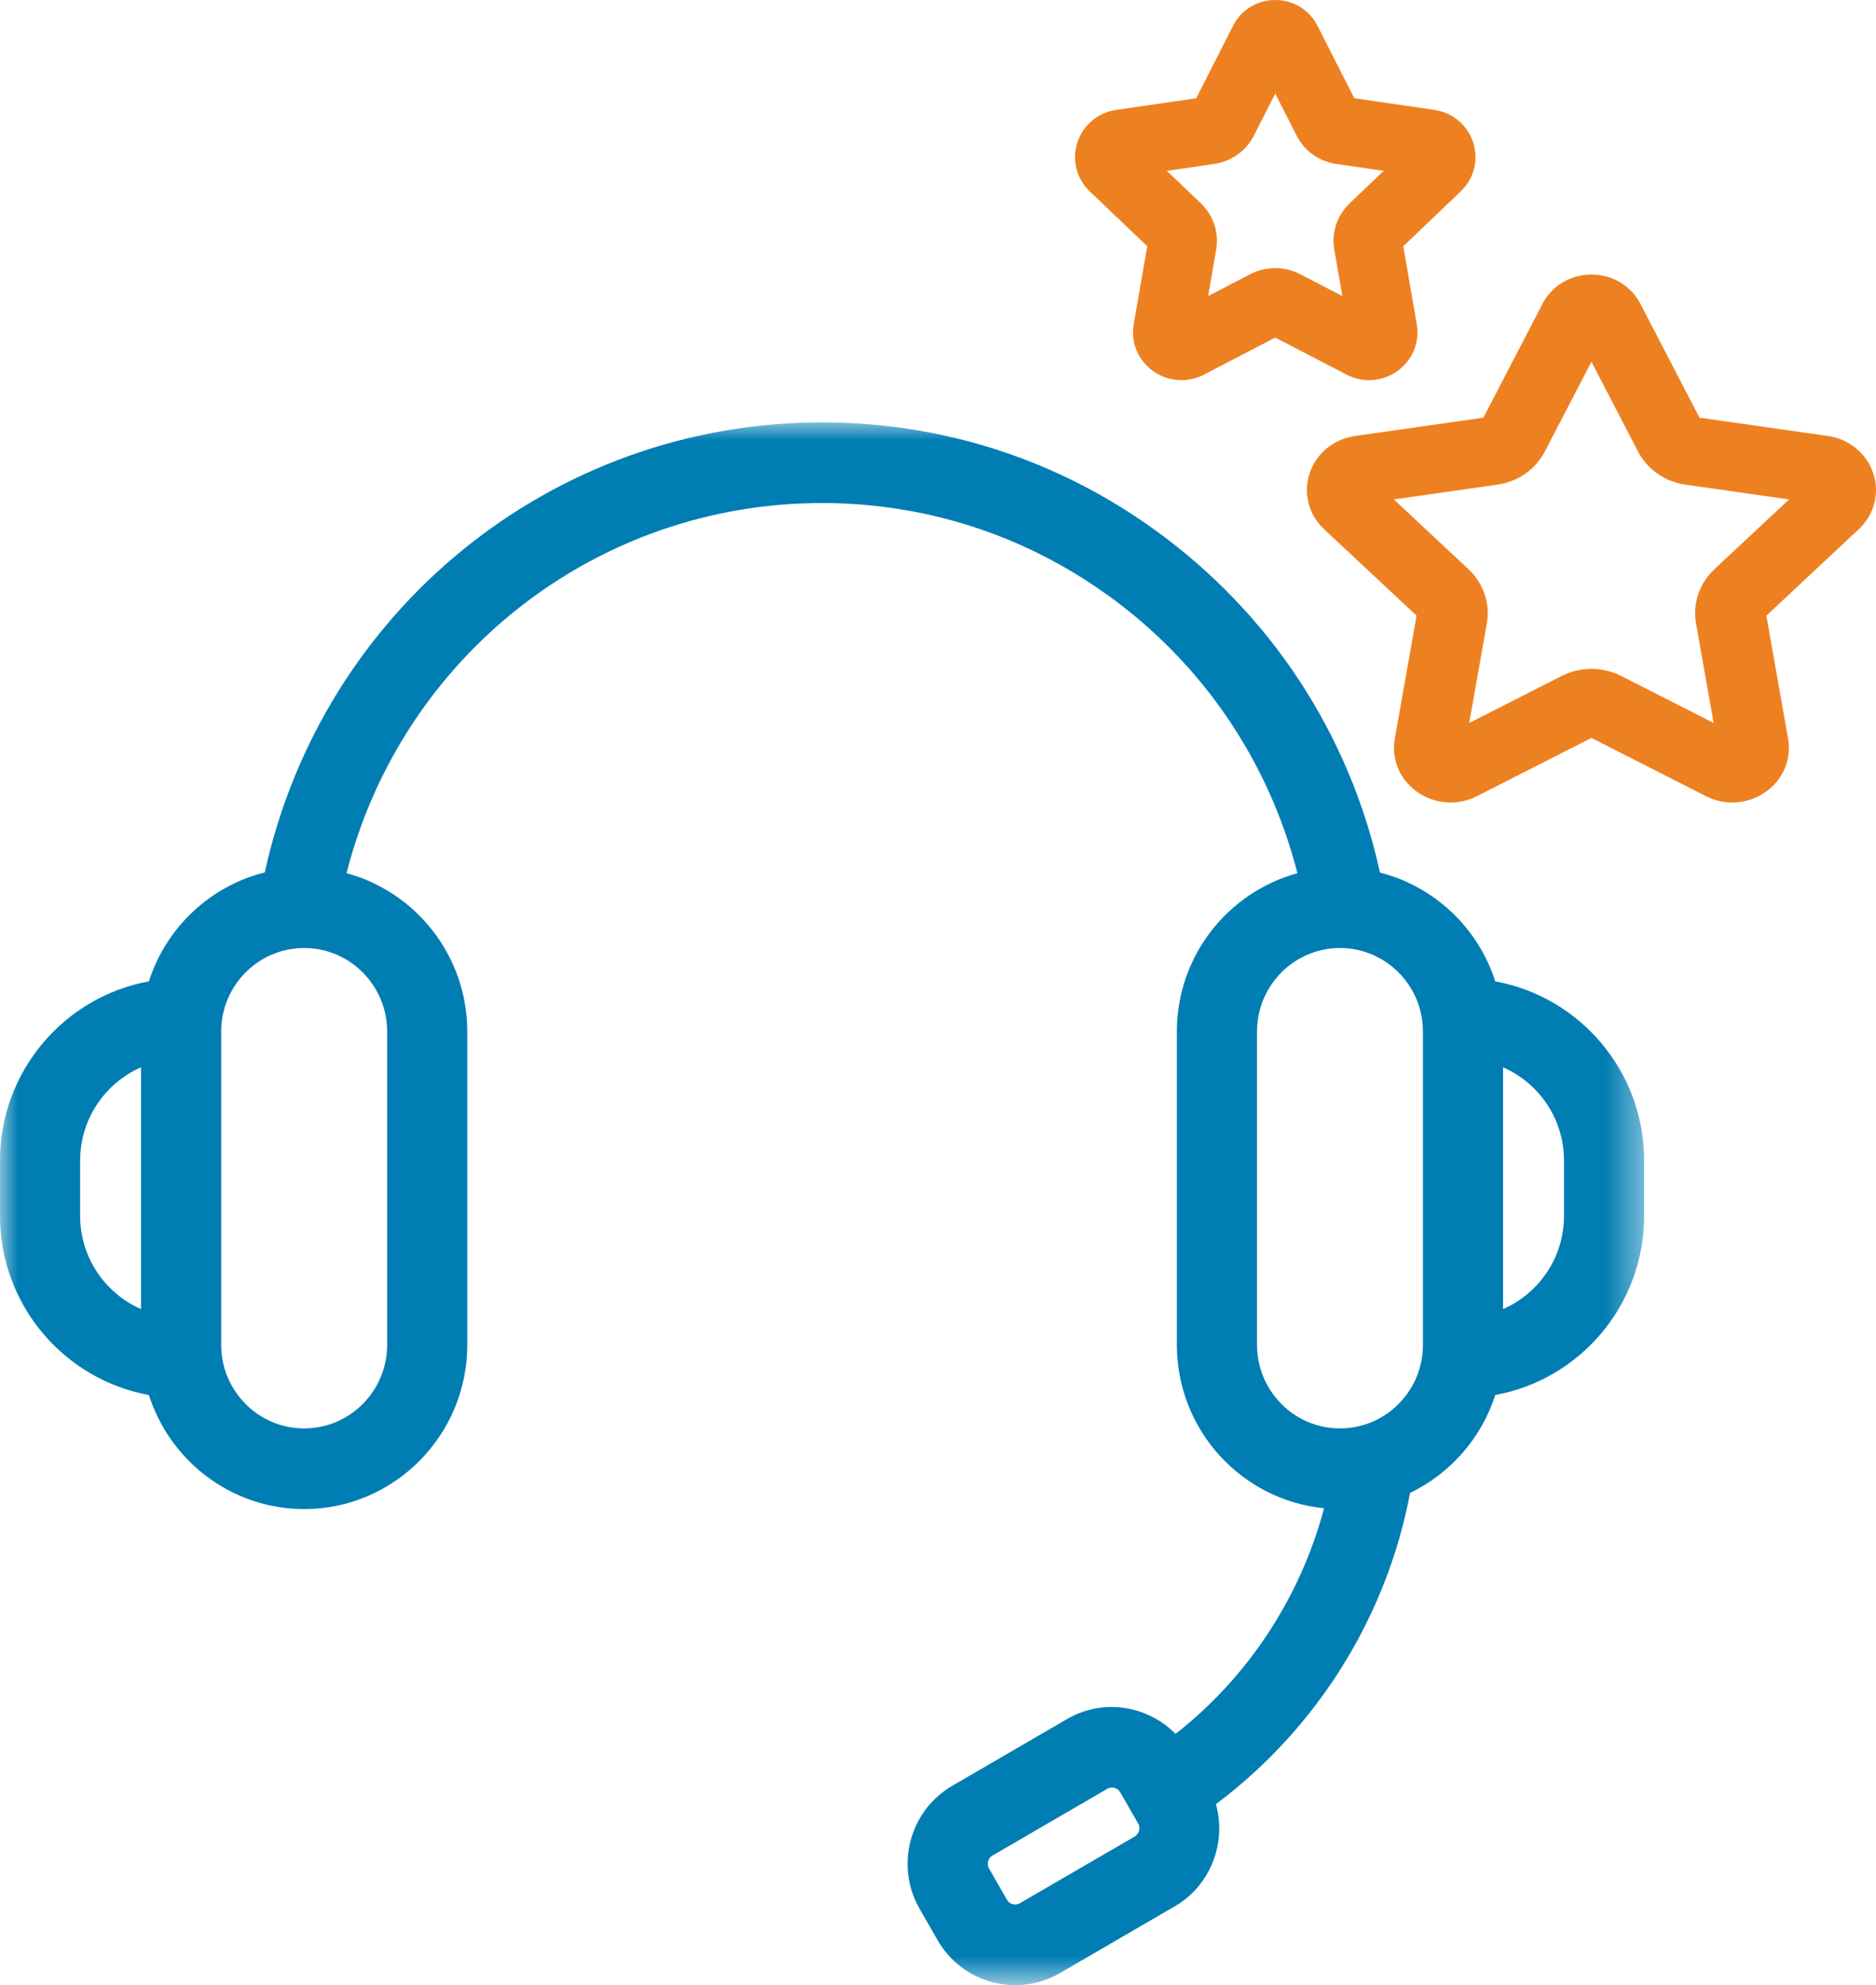
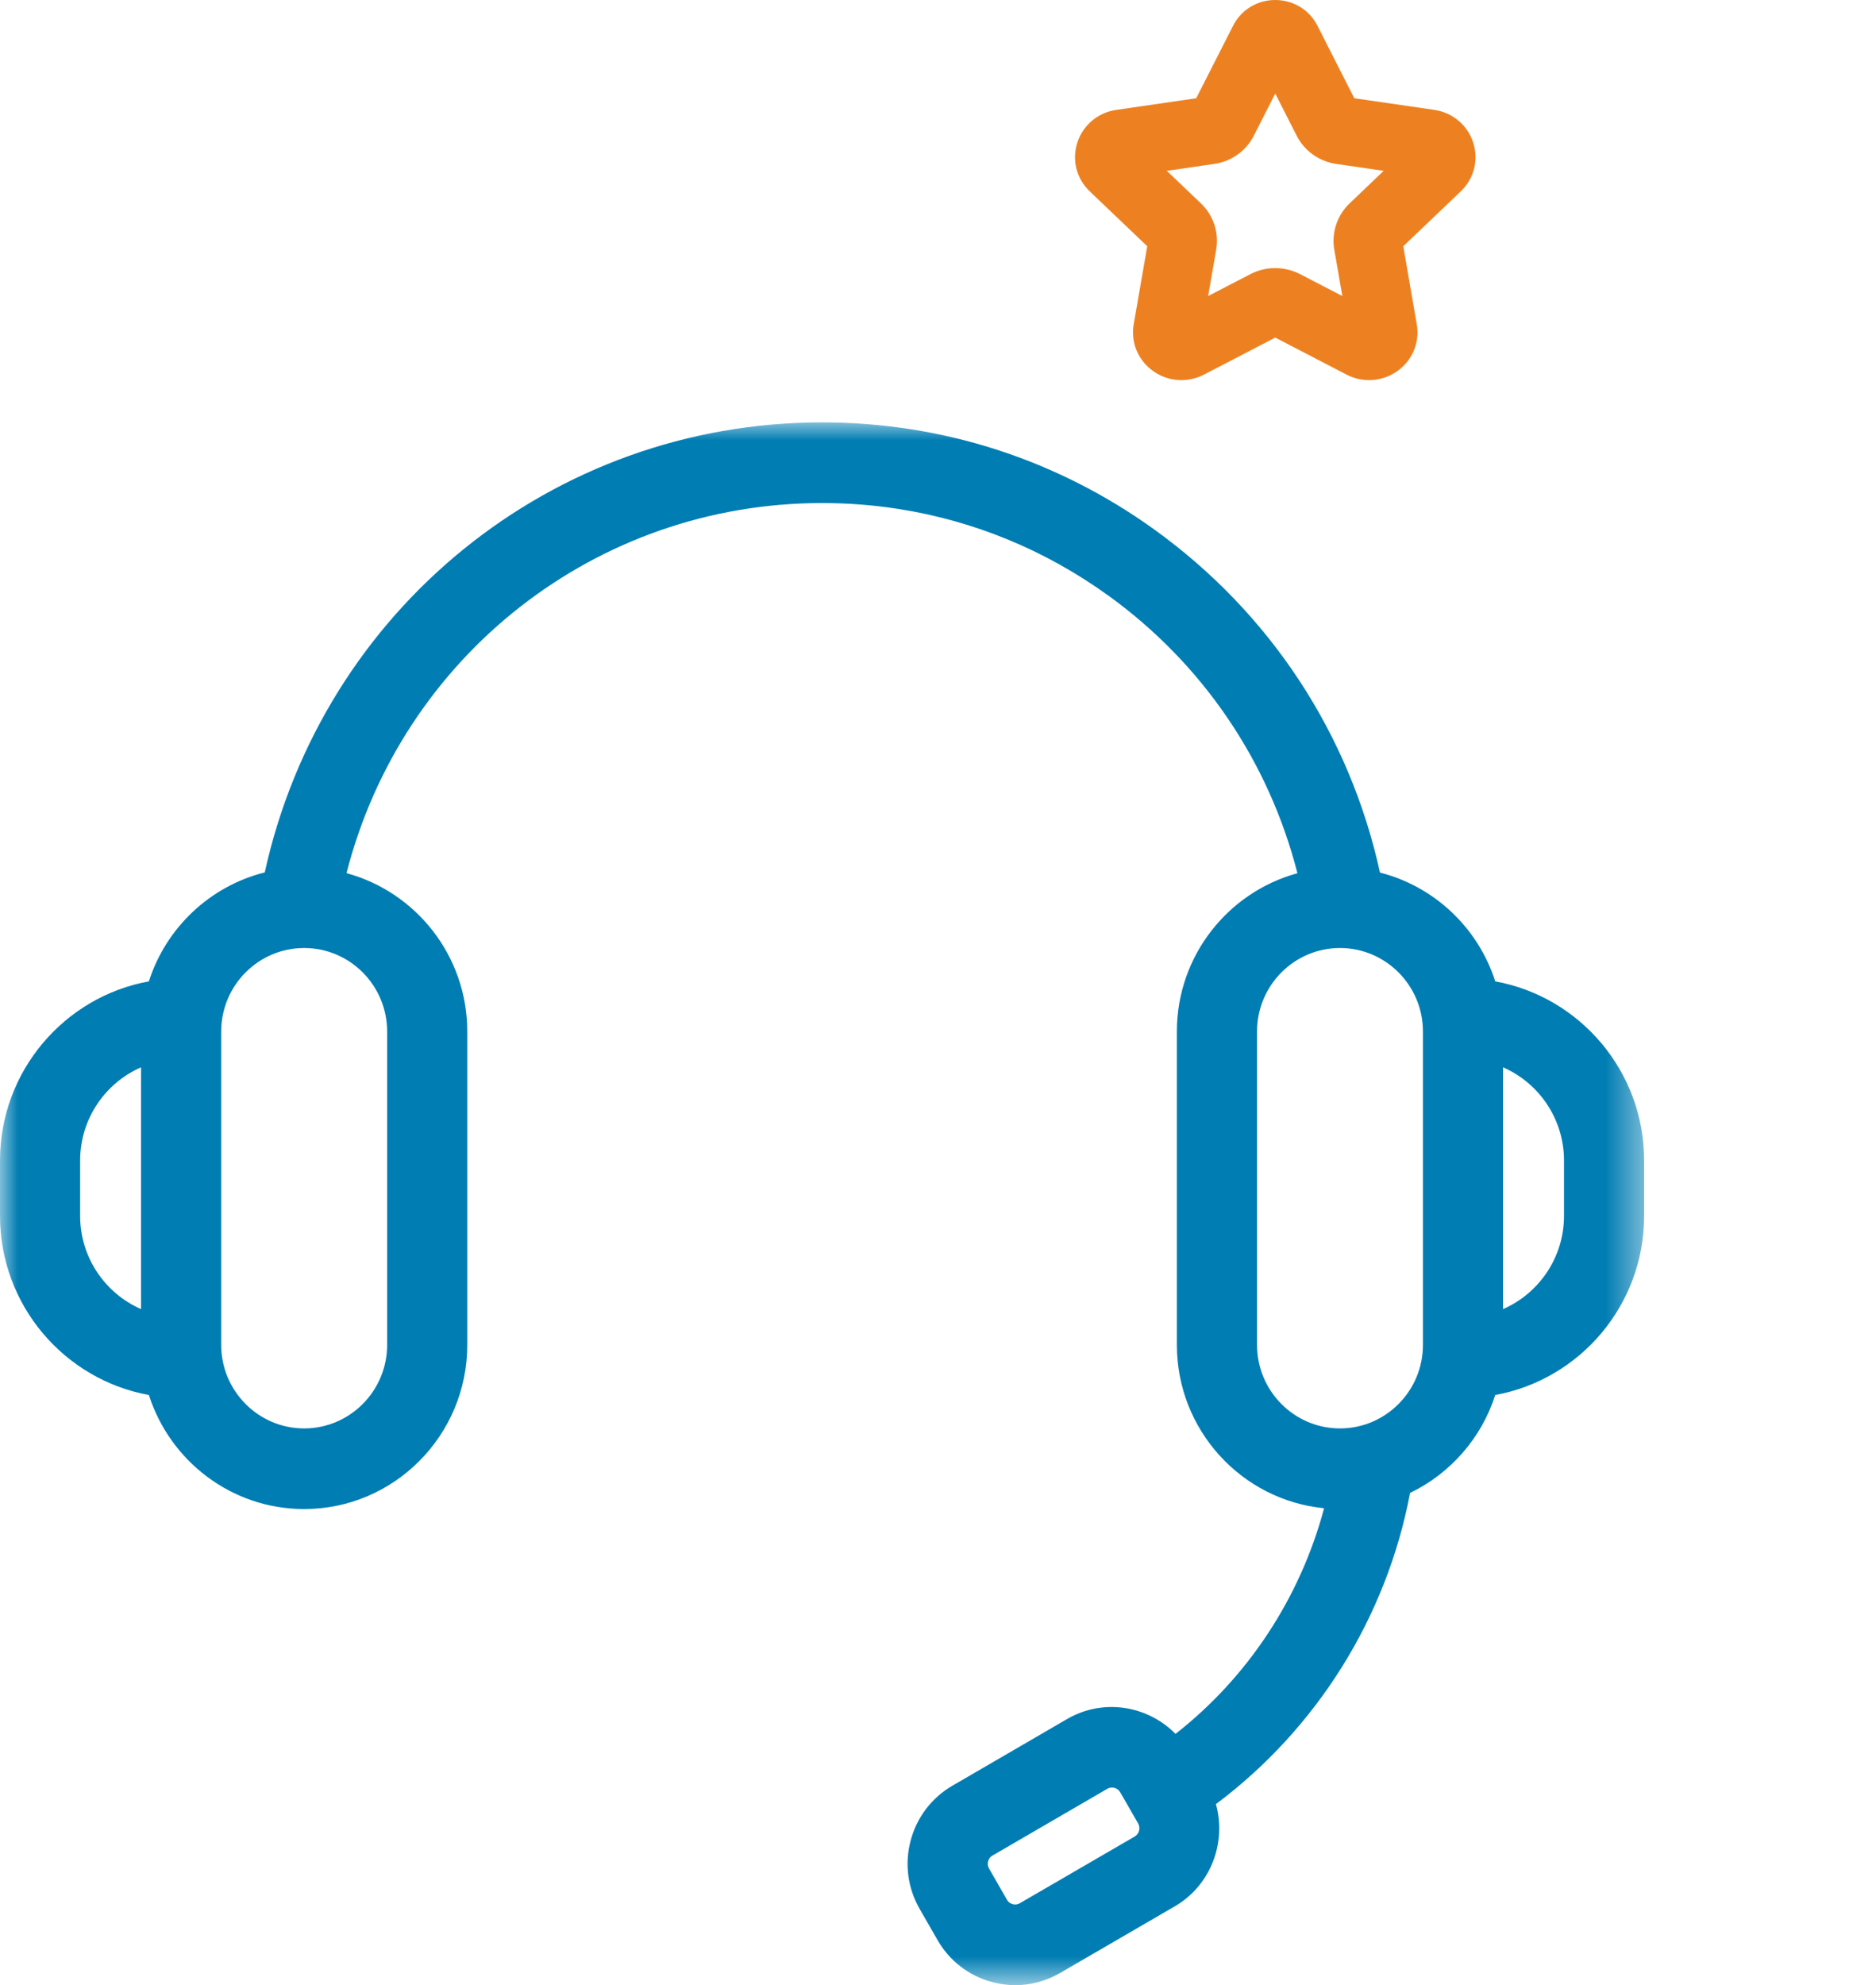
<svg xmlns="http://www.w3.org/2000/svg" xmlns:xlink="http://www.w3.org/1999/xlink" width="52px" height="55px" viewBox="0 0 52 55" version="1.1">
  <title>Group 19 Copy 2</title>
  <defs>
    <polygon id="path-1" points="0 0 45.573 0 45.573 43.298 0 43.298" />
  </defs>
  <g id="Medicare-Campaign" stroke="none" stroke-width="1" fill="none" fill-rule="evenodd">
    <g id="Member-Turning-65" transform="translate(-1157, -319)">
      <g id="Group-19-Copy-2" transform="translate(1157, 319)">
-         <path d="M47.52,15.771 L47.52,15.772 C47.103,16.161 46.913,16.722 47.011,17.273 L47.5,20.03 L44.948,18.733 C44.424,18.466 43.8,18.466 43.279,18.732 L40.725,20.03 L41.213,17.273 C41.311,16.722 41.121,16.161 40.705,15.771 L38.635,13.837 L41.509,13.427 C42.074,13.346 42.564,13.004 42.82,12.511 L44.112,10.023 L45.404,12.511 C45.66,13.004 46.15,13.346 46.716,13.427 L49.59,13.837 L47.52,15.771 Z M50.658,12.078 L47.107,11.572 L45.467,8.413 C45.208,7.915 44.689,7.606 44.112,7.606 C43.535,7.606 43.016,7.915 42.758,8.414 L41.117,11.572 L37.567,12.078 C36.971,12.161 36.487,12.557 36.302,13.11 C36.117,13.664 36.271,14.259 36.704,14.664 L39.265,17.057 L38.662,20.462 C38.56,21.035 38.8,21.602 39.286,21.943 C39.773,22.284 40.407,22.329 40.939,22.058 L44.112,20.445 L47.286,22.058 C47.518,22.176 47.769,22.234 48.019,22.234 C48.342,22.234 48.663,22.136 48.938,21.943 C49.425,21.602 49.665,21.035 49.562,20.462 L48.961,17.057 L51.521,14.663 C51.954,14.259 52.108,13.664 51.923,13.11 C51.737,12.557 51.253,12.161 50.658,12.078 Z" id="Fill-1" fill="#ED8121" />
        <path d="M33.659,4.542 C34.131,4.473 34.541,4.18 34.754,3.76 L35.348,2.592 L35.942,3.759 C36.155,4.18 36.564,4.473 37.038,4.542 L38.354,4.733 L37.408,5.635 C37.062,5.967 36.903,6.446 36.984,6.915 L37.208,8.202 L36.042,7.598 C35.825,7.485 35.586,7.428 35.348,7.428 C35.11,7.428 34.871,7.485 34.653,7.598 L33.488,8.202 L33.711,6.915 C33.793,6.446 33.635,5.967 33.286,5.633 L32.342,4.733 L33.659,4.542 Z M31.8,6.822 L31.425,8.983 C31.338,9.484 31.543,9.98 31.959,10.278 C32.376,10.576 32.918,10.614 33.374,10.378 L35.348,9.353 L37.323,10.378 C37.521,10.481 37.736,10.532 37.949,10.532 C38.226,10.532 38.501,10.446 38.737,10.278 C39.153,9.98 39.358,9.484 39.271,8.984 L38.897,6.822 L40.489,5.303 C40.859,4.95 40.991,4.43 40.834,3.947 C40.676,3.464 40.261,3.117 39.751,3.043 L37.539,2.722 L36.517,0.711 C36.294,0.272 35.846,0 35.348,0 C34.85,0 34.402,0.272 34.18,0.711 L33.157,2.722 L30.945,3.044 C30.435,3.117 30.021,3.464 29.863,3.947 C29.706,4.43 29.837,4.949 30.207,5.303 L31.8,6.822 Z" id="Fill-3" fill="#ED8121" />
        <g id="Group-7" transform="translate(0, 11.702)">
          <mask id="mask-2" fill="white">
            <use xlink:href="#path-1" />
          </mask>
          <g id="Clip-6" />
          <path d="M43.352,21.983 C43.352,23.139 42.656,24.133 41.663,24.567 L41.663,17.869 C42.656,18.302 43.352,19.297 43.352,20.453 L43.352,21.983 Z M34.843,25.559 L34.843,16.877 C34.843,15.601 35.874,14.563 37.142,14.563 C38.41,14.563 39.442,15.601 39.442,16.877 L39.442,25.559 C39.442,26.834 38.41,27.873 37.142,27.873 C35.874,27.873 34.843,26.834 34.843,25.559 L34.843,25.559 Z M31.45,39.181 L28.271,41.026 C28.191,41.072 28.118,41.067 28.07,41.053 C28.022,41.041 27.956,41.009 27.91,40.929 L27.415,40.066 C27.37,39.988 27.376,39.914 27.389,39.866 C27.402,39.818 27.433,39.751 27.512,39.706 L30.692,37.858 C30.733,37.834 30.778,37.823 30.823,37.823 C30.914,37.823 31.003,37.871 31.052,37.956 L31.547,38.817 C31.62,38.944 31.576,39.107 31.45,39.181 L31.45,39.181 Z M10.731,16.877 L10.731,25.559 C10.731,26.834 9.699,27.873 8.431,27.873 C7.162,27.873 6.131,26.834 6.131,25.559 L6.131,16.877 C6.131,15.601 7.162,14.563 8.431,14.563 C9.699,14.563 10.731,15.601 10.731,16.877 L10.731,16.877 Z M2.221,21.983 L2.221,20.453 C2.221,19.297 2.917,18.302 3.909,17.869 L3.909,24.567 C2.917,24.133 2.221,23.139 2.221,21.983 L2.221,21.983 Z M41.446,15.487 C40.972,14.006 39.762,12.858 38.251,12.473 C37.41,8.638 35.212,5.286 32.002,2.973 C29.304,1.029 26.117,0 22.786,0 C15.304,0 8.937,5.201 7.339,12.468 C5.82,12.849 4.602,14 4.127,15.487 C1.785,15.913 -0,17.975 -0,20.453 L-0,21.983 C-0,24.46 1.785,26.522 4.127,26.947 C4.712,28.778 6.42,30.107 8.431,30.107 C10.924,30.107 12.952,28.066 12.952,25.559 L12.952,16.877 C12.952,14.778 11.53,13.012 9.605,12.489 C11.141,6.485 16.512,2.235 22.786,2.235 C23.502,2.235 24.211,2.29 24.907,2.399 C26.994,2.726 28.969,3.536 30.708,4.79 C30.709,4.79 30.709,4.79 30.71,4.79 C33.338,6.685 35.169,9.391 35.963,12.491 C34.041,13.015 32.621,14.78 32.621,16.877 L32.621,25.559 C32.621,27.917 34.415,29.861 36.702,30.084 C36.042,32.557 34.598,34.76 32.584,36.336 C31.808,35.549 30.578,35.344 29.581,35.923 L26.402,37.77 C25.826,38.104 25.415,38.643 25.243,39.287 C25.071,39.933 25.159,40.606 25.491,41.184 L25.986,42.046 C26.318,42.625 26.854,43.038 27.495,43.211 C27.71,43.269 27.927,43.298 28.142,43.298 C28.573,43.298 28.998,43.184 29.381,42.962 L32.561,41.115 C32.561,41.115 32.562,41.115 32.562,41.115 C33.562,40.533 34,39.353 33.704,38.282 C36.498,36.19 38.433,33.109 39.085,29.66 C40.199,29.123 41.063,28.145 41.446,26.947 C43.789,26.522 45.573,24.46 45.573,21.983 L45.573,20.453 C45.573,17.975 43.789,15.913 41.446,15.487 L41.446,15.487 Z" id="Fill-5" fill="#007DB3" mask="url(#mask-2)" />
        </g>
      </g>
    </g>
  </g>
</svg>